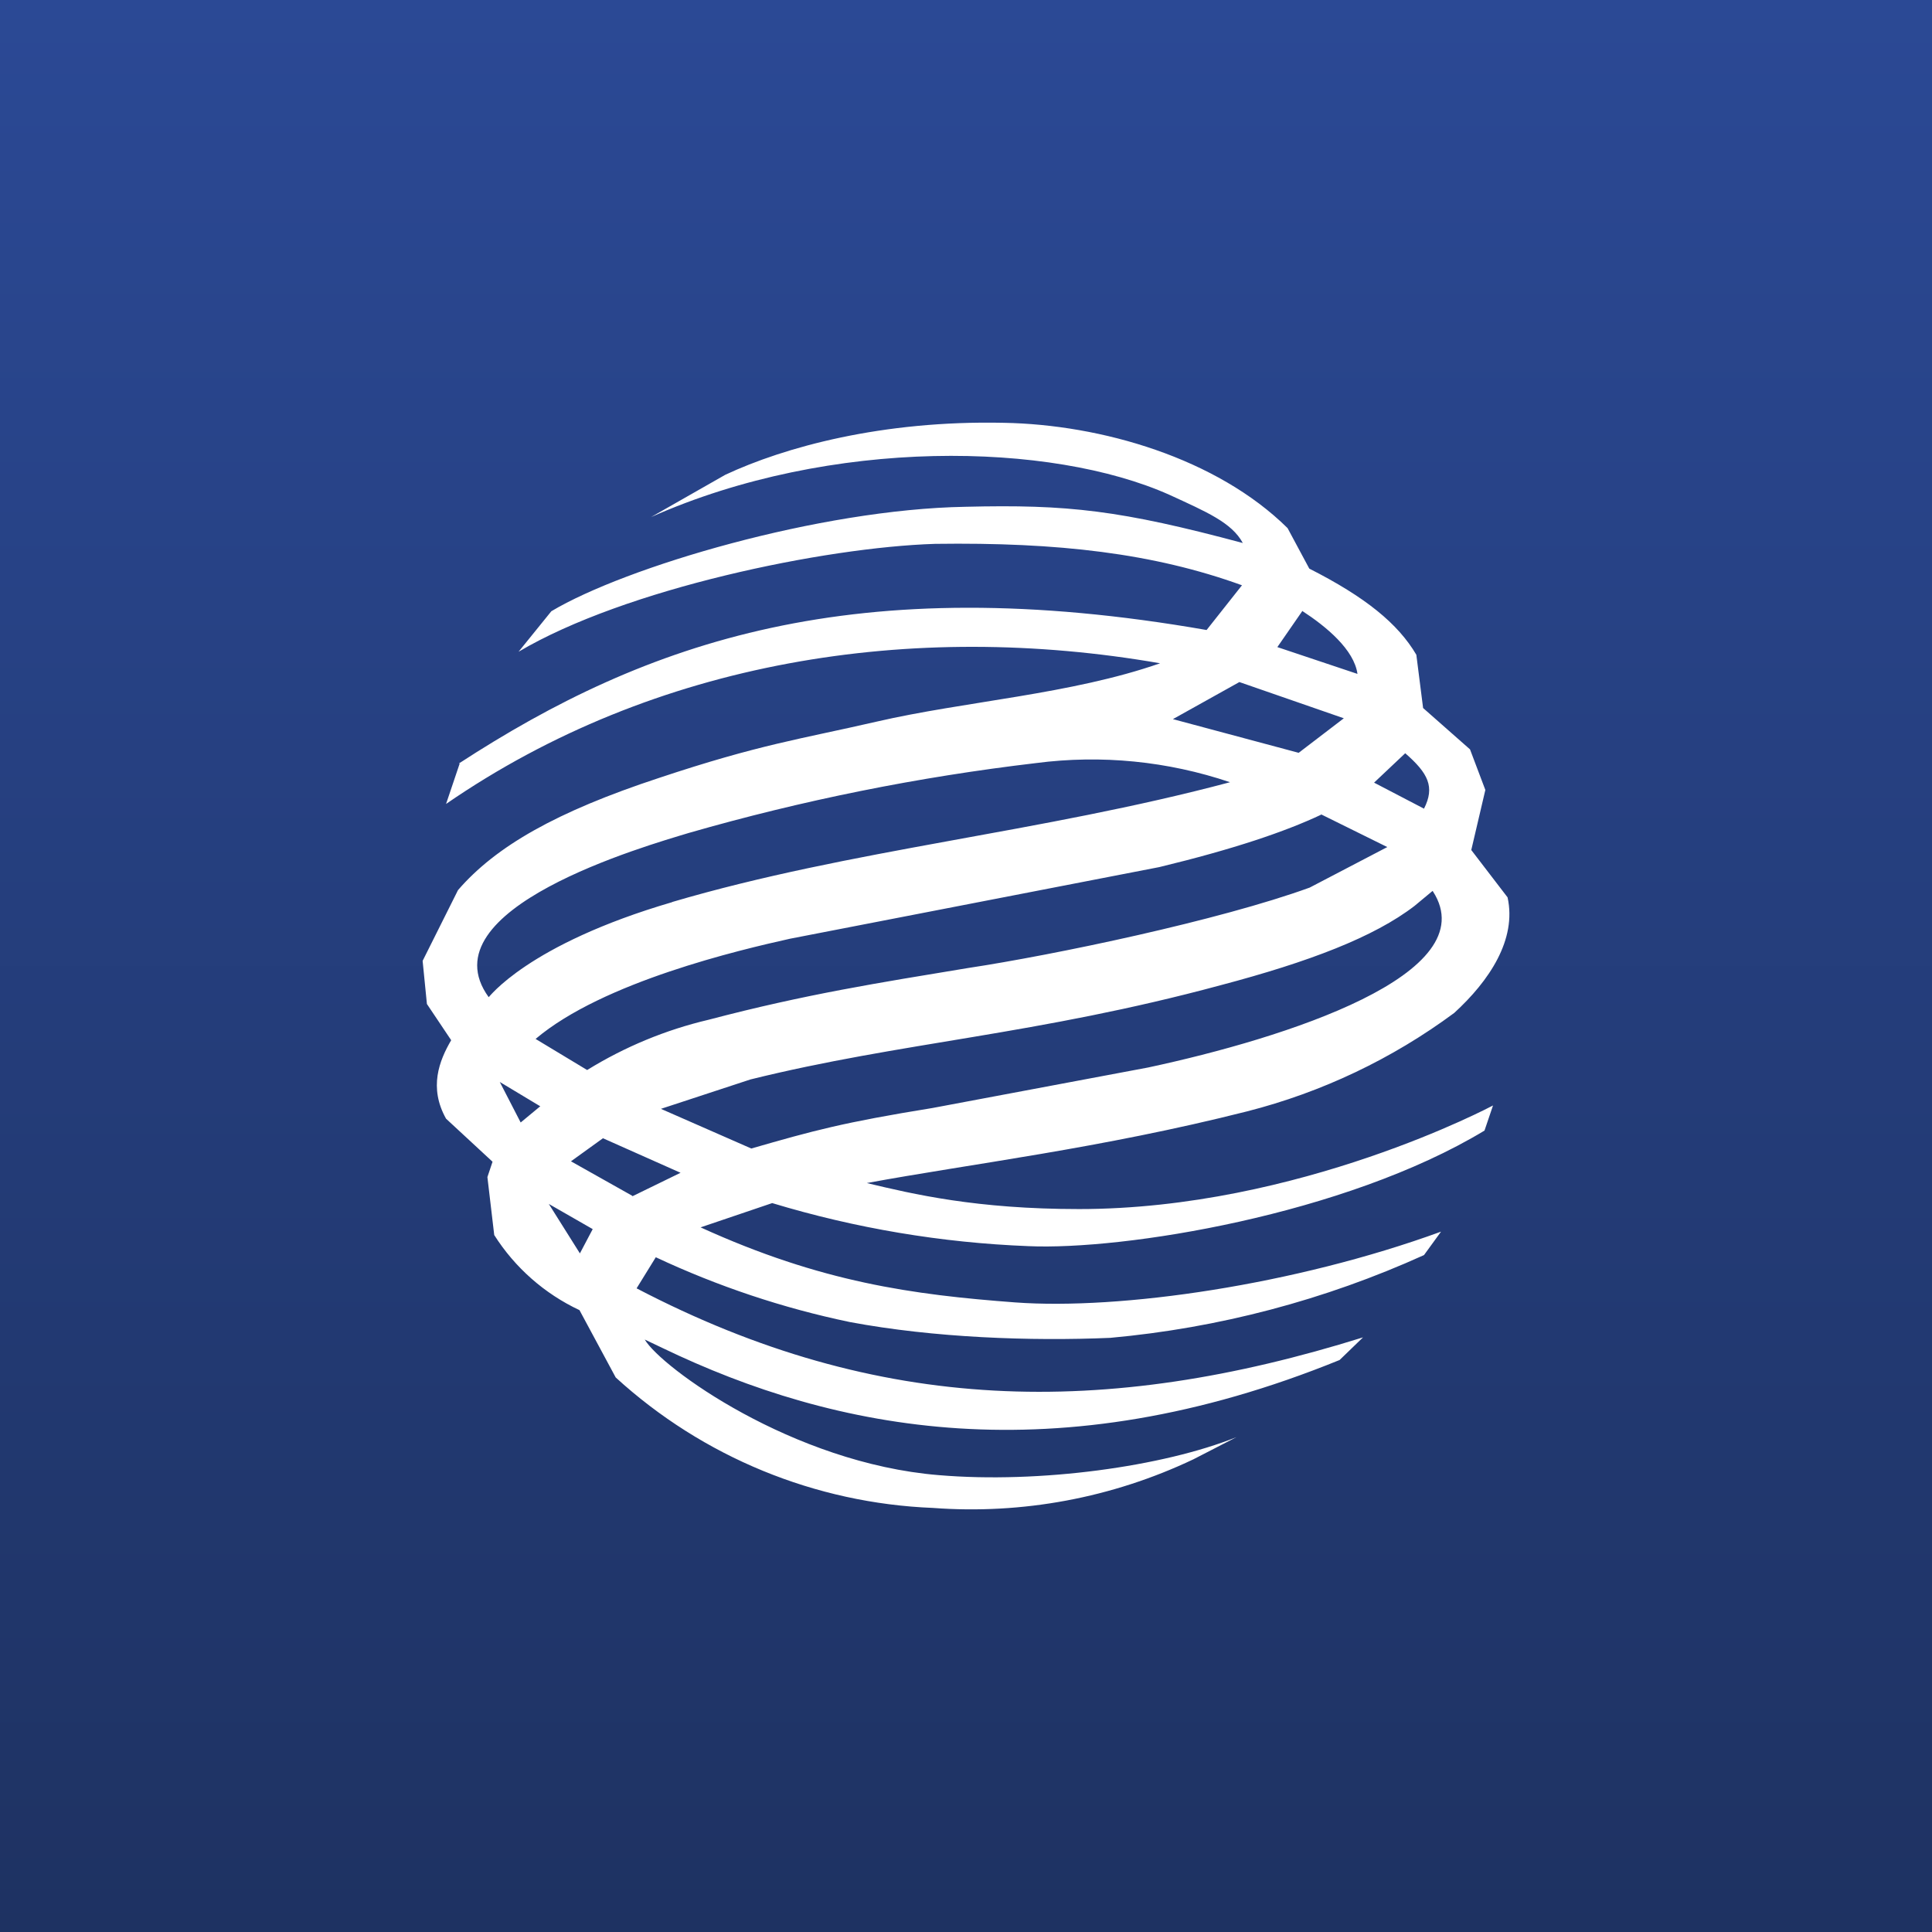
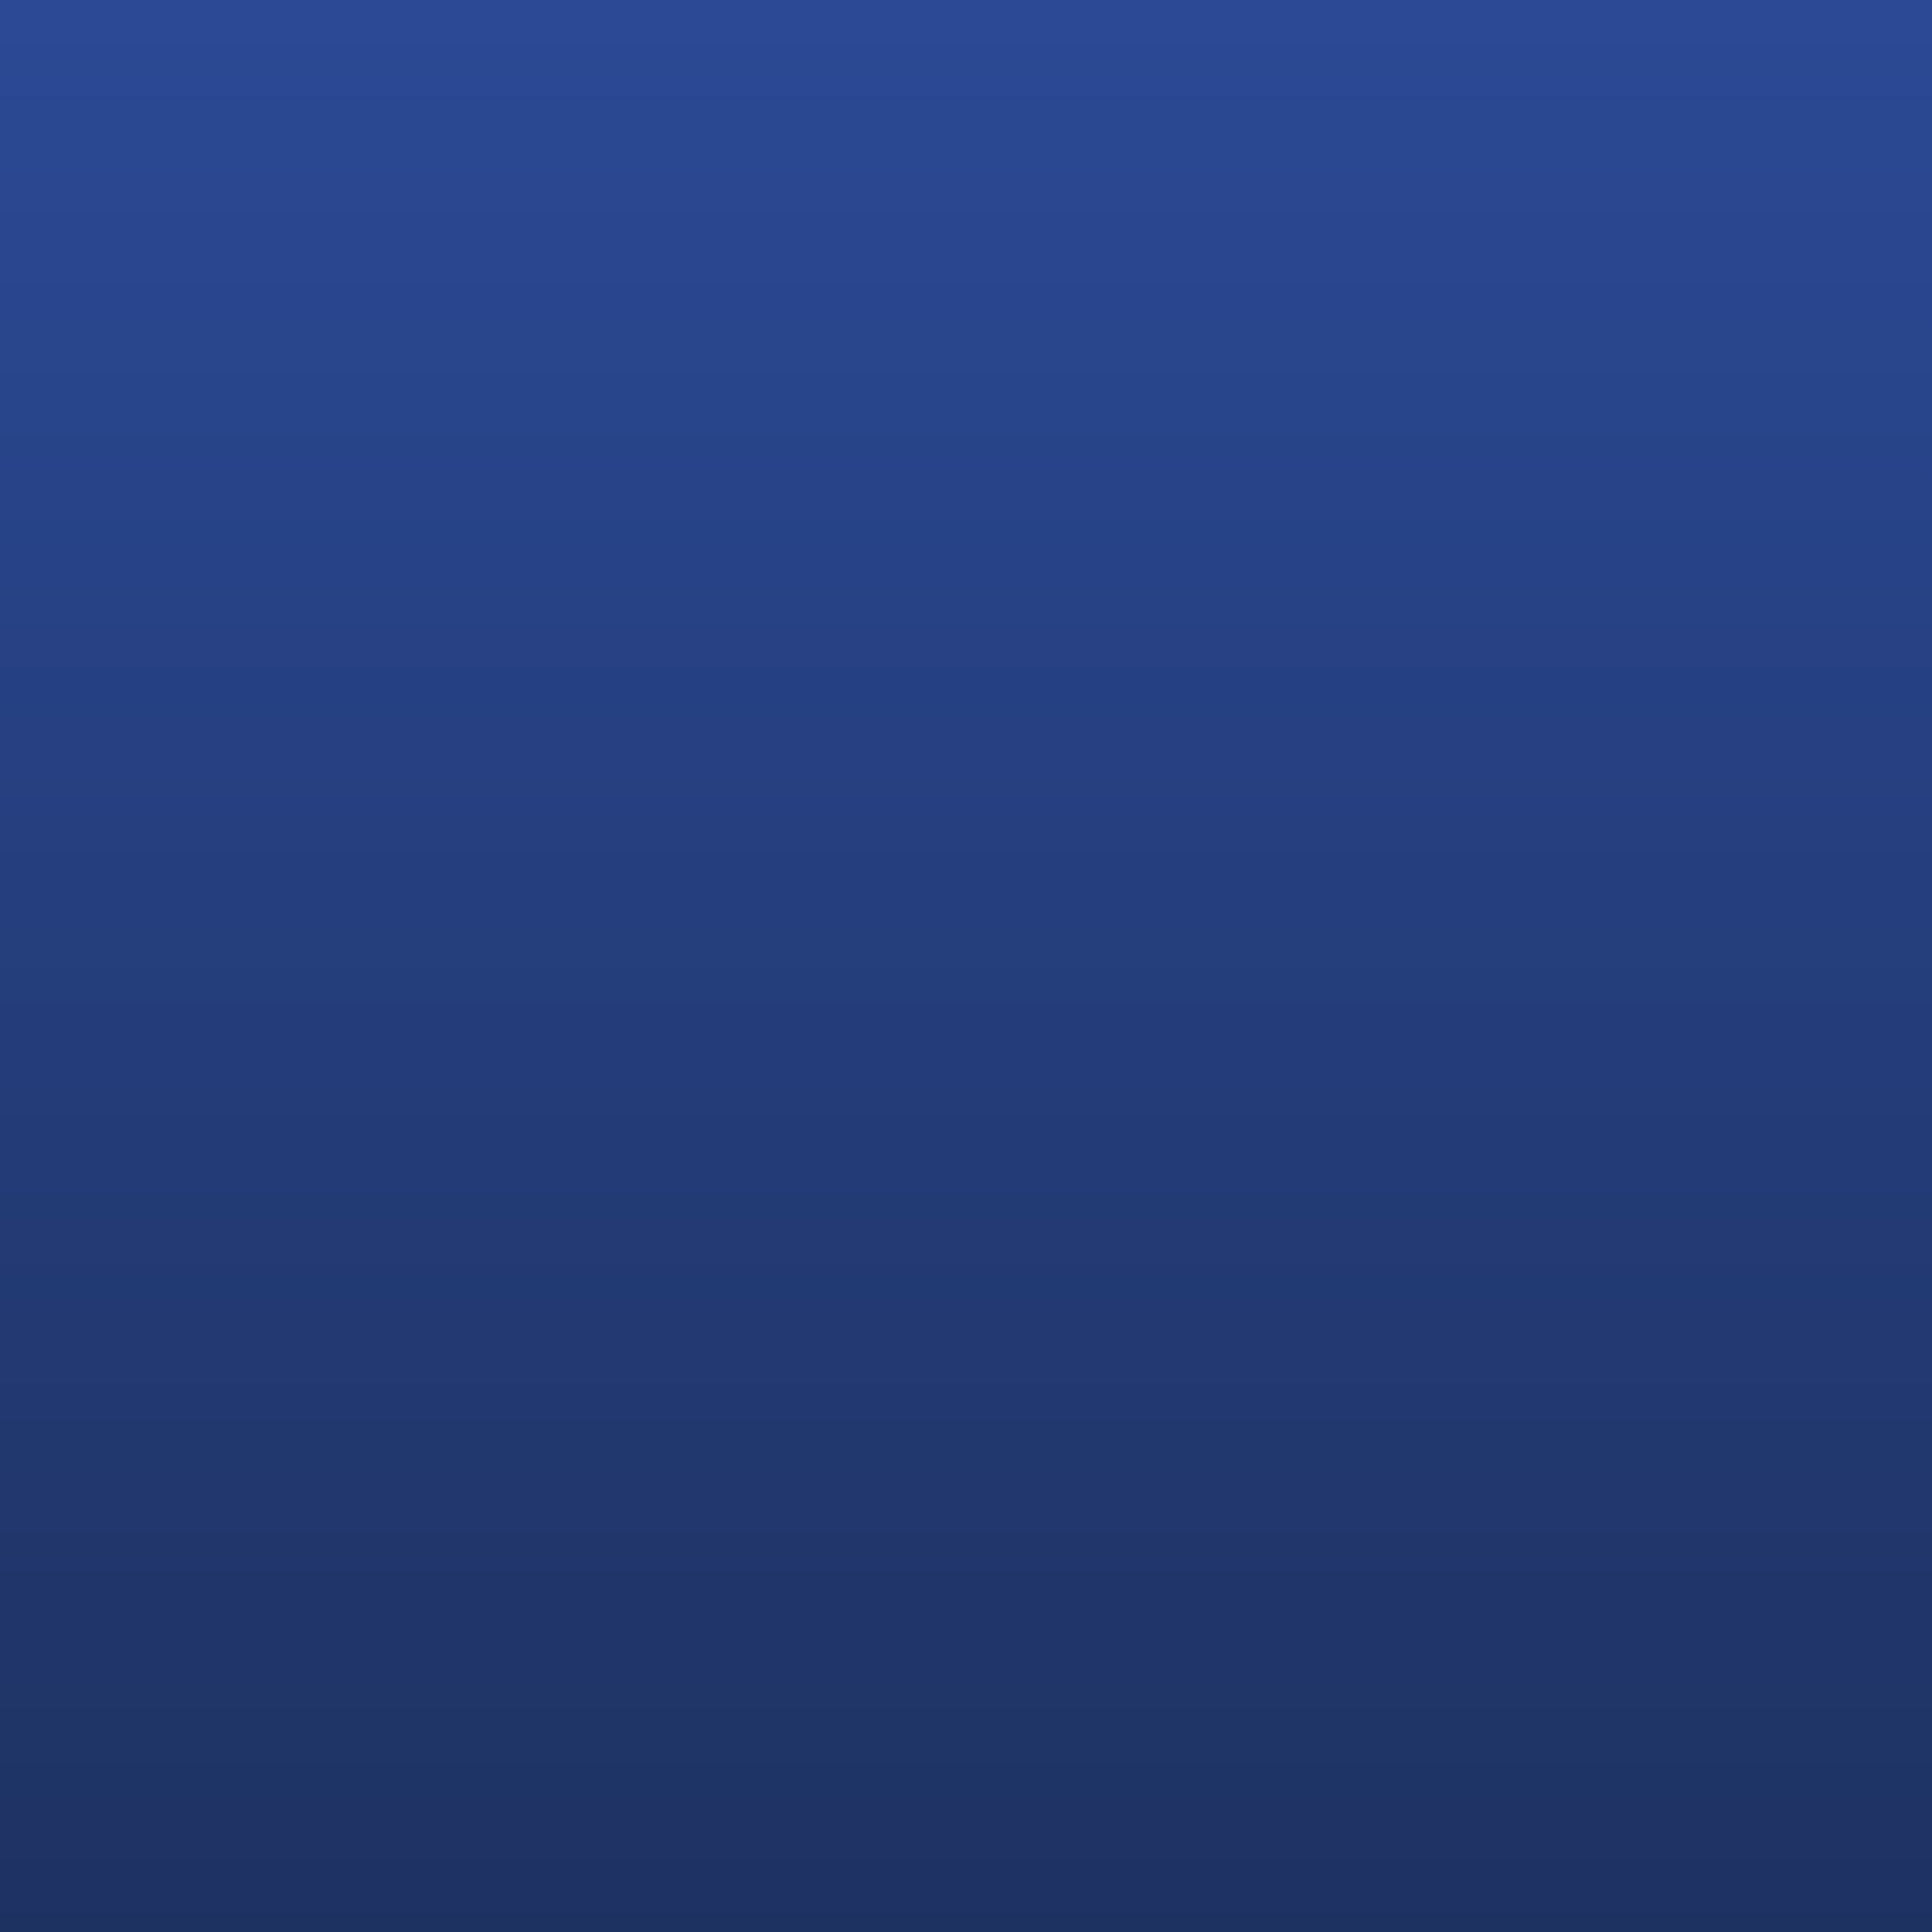
<svg xmlns="http://www.w3.org/2000/svg" width="32" height="32" viewBox="0 0 32 32" fill="none">
  <rect x="0" y="0" width="32" height="32" fill="#808080" stroke="none" />
  <rect width="32" height="32" fill="url(#paint0_linear_2515_51822)" />
-   <path fill-rule="evenodd" clip-rule="evenodd" d="M7.6 12.646C10.714 10.619 14.159 9.418 19.985 10.435L20.571 9.694C19.109 9.164 17.527 8.98 15.487 9.008C13.658 9.065 10.354 9.75 8.589 10.795L9.132 10.124C10.361 9.39 13.573 8.436 15.988 8.394C17.69 8.352 18.558 8.451 20.585 8.994C20.401 8.655 19.985 8.479 19.37 8.196C17.415 7.321 13.771 7.236 10.784 8.564L12.013 7.864C12.995 7.405 14.611 6.96 16.624 7.003C18.241 7.031 20.154 7.589 21.326 8.747L21.686 9.418C22.618 9.891 23.155 10.329 23.459 10.845L23.571 11.727L24.348 12.412L24.602 13.084L24.369 14.079L24.97 14.863C25.125 15.562 24.666 16.247 24.087 16.777C23.059 17.538 21.894 18.092 20.655 18.408C18.227 19.023 16.073 19.277 14.357 19.595C15.127 19.779 16.172 20.026 17.873 20.026C21.517 20.026 24.729 18.31 24.729 18.31L24.588 18.726C22.272 20.125 18.601 20.711 17.033 20.64C15.594 20.584 14.168 20.344 12.79 19.927L11.604 20.329C13.602 21.24 15.12 21.445 16.814 21.572C18.558 21.7 21.446 21.283 23.868 20.4L23.586 20.788C21.942 21.533 20.186 21.996 18.389 22.159C17.076 22.215 15.473 22.159 14.075 21.897C12.966 21.666 11.888 21.305 10.862 20.824L10.544 21.339C14.562 23.437 18.304 23.486 22.576 22.151L22.188 22.526C17.485 24.44 13.821 23.698 10.975 22.328L10.679 22.187C10.947 22.646 13.122 24.235 15.55 24.433C17.224 24.574 19.264 24.291 20.479 23.804L19.766 24.171C18.422 24.809 16.935 25.087 15.452 24.976C13.501 24.898 11.64 24.133 10.198 22.815L9.598 21.7C9.019 21.428 8.529 20.997 8.186 20.456L8.073 19.496L8.158 19.242L7.388 18.529C7.099 18.013 7.275 17.568 7.473 17.229L7.071 16.629L7 15.915L7.586 14.743C8.214 14.016 9.217 13.444 10.912 12.886C12.585 12.328 13.256 12.243 14.513 11.954C15.981 11.614 17.739 11.502 19.215 10.986C15.113 10.273 10.855 10.929 7.388 13.316L7.614 12.646H7.6ZM21.573 10.117L21.157 10.718L22.484 11.162C22.428 10.76 21.969 10.379 21.566 10.117H21.573ZM8.949 18.324L8.278 17.921L8.624 18.592L8.956 18.317L8.949 18.324ZM22.759 12.963L23.586 13.394C23.769 13.034 23.656 12.808 23.275 12.476L22.759 12.963ZM21.884 13.493C21.284 13.776 20.429 14.065 19.201 14.362L13.086 15.548C12.26 15.732 9.987 16.262 8.871 17.208L9.725 17.723C10.347 17.339 11.026 17.057 11.738 16.89C13.348 16.466 14.569 16.276 16.024 16.035C17.464 15.817 20.196 15.245 21.693 14.701L22.978 14.03L21.877 13.486L21.884 13.493ZM10.474 19.814L11.272 19.425L9.987 18.853L9.457 19.235L10.474 19.807V19.814ZM9.09 19.941L9.605 20.76L9.817 20.358L9.09 19.941ZM11.13 14.941C14.103 14.065 17.217 13.797 20.373 12.956C19.34 12.607 18.241 12.498 17.16 12.639C15.214 12.868 13.289 13.255 11.406 13.797C10.707 14.009 7.035 15.054 8.094 16.516C8.094 16.53 8.723 15.647 11.138 14.941H11.13ZM22.258 11.897L20.528 11.297L19.427 11.911L21.51 12.469L22.258 11.897ZM23.727 14.757L23.43 15.004C22.759 15.52 21.686 15.93 20.218 16.318C17.16 17.144 14.943 17.257 12.43 17.879L10.947 18.366L12.444 19.023C13.475 18.726 13.962 18.592 15.445 18.352L19.017 17.681C21.291 17.194 24.616 16.134 23.734 14.764L23.727 14.757Z" fill="white" />
  <defs>
    <linearGradient id="paint0_linear_2515_51822" x1="16" y1="0" x2="16" y2="32" gradientUnits="userSpaceOnUse">
      <stop stop-color="#2B4995" />
      <stop offset="1" stop-color="#1E3262" />
    </linearGradient>
  </defs>
</svg>